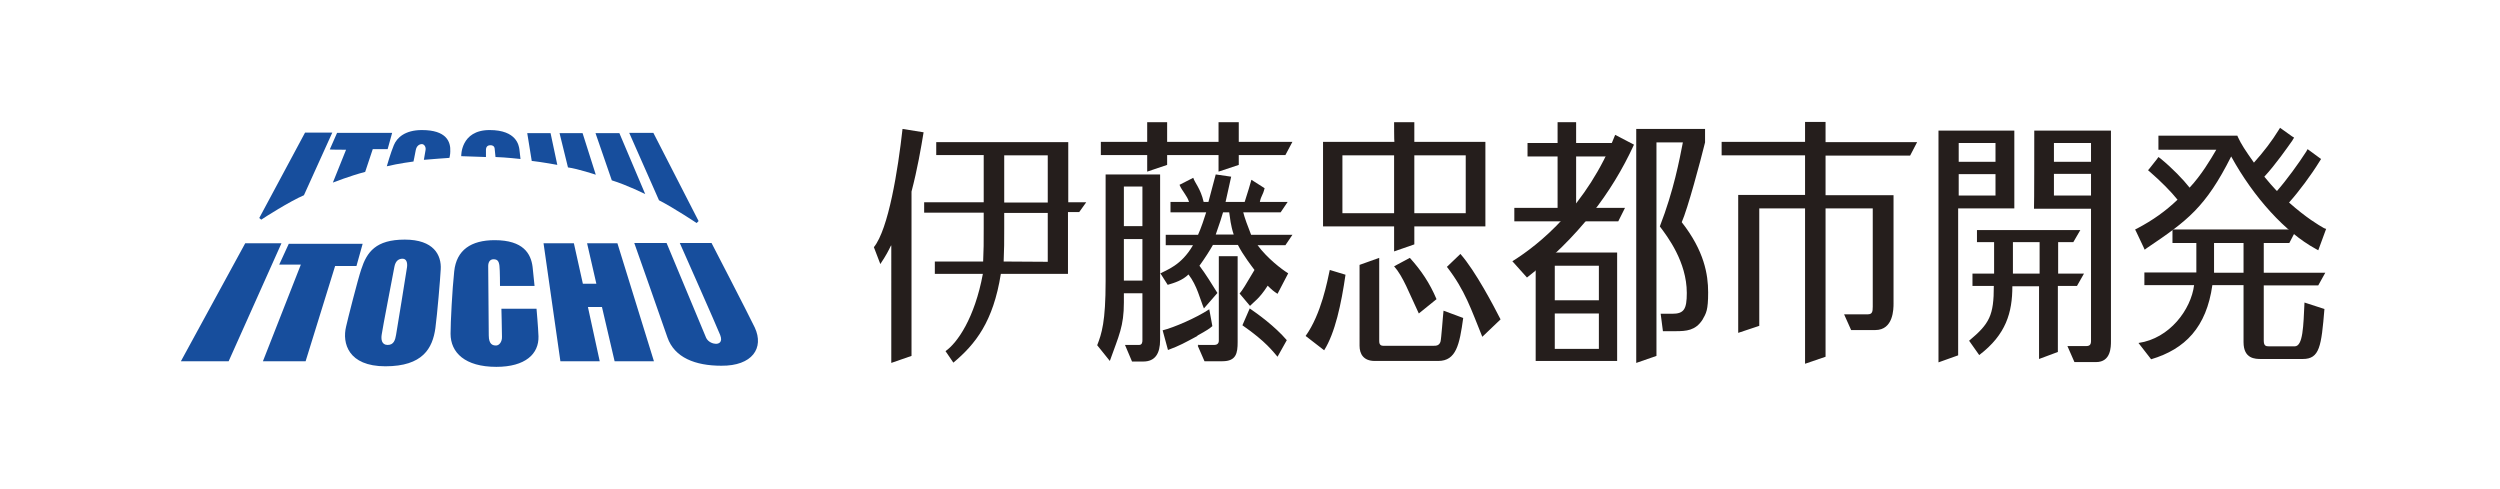
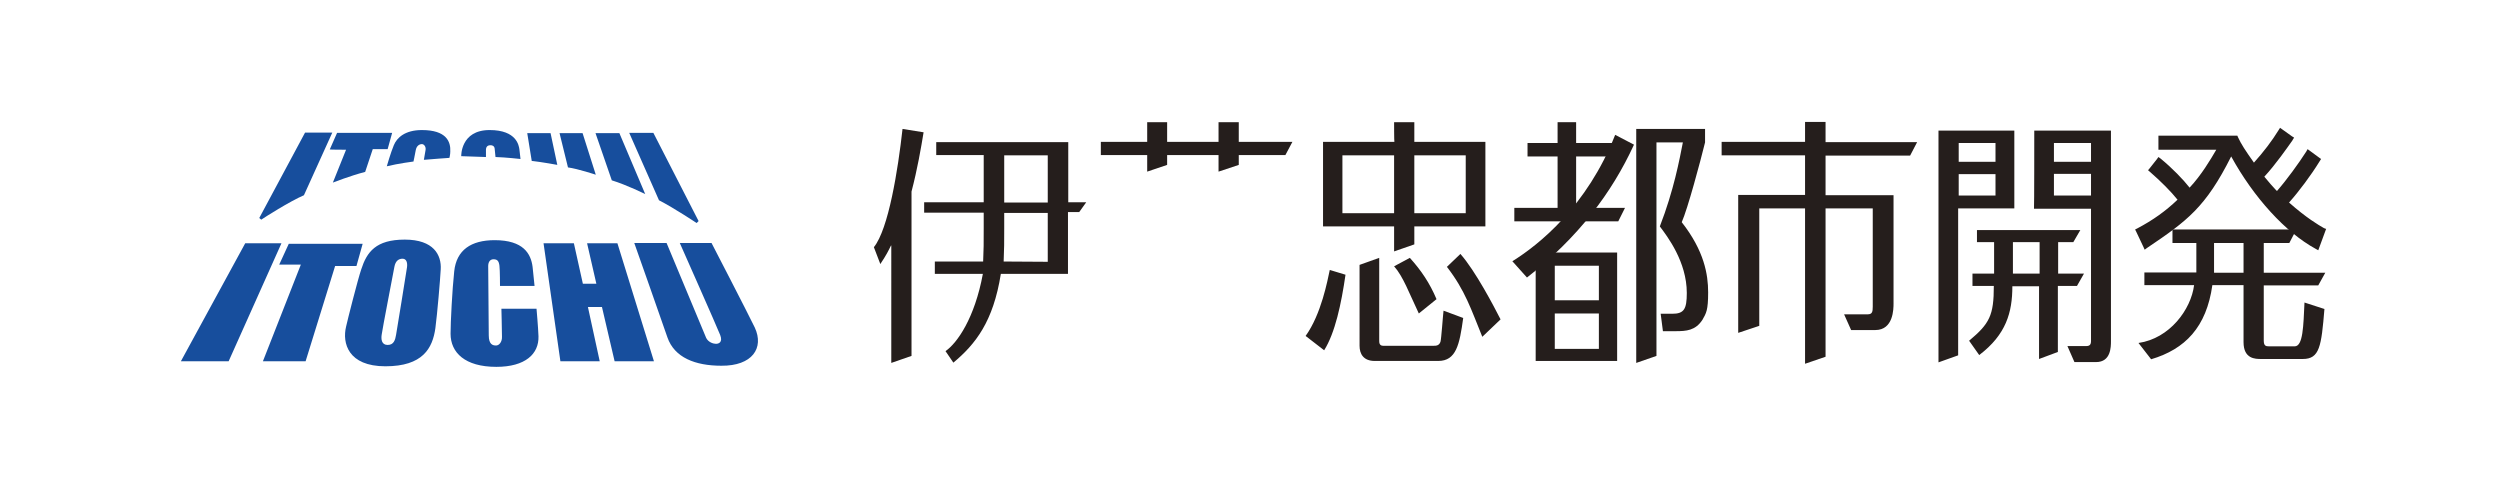
<svg xmlns="http://www.w3.org/2000/svg" version="1.1" id="_イヤー_2" x="0px" y="0px" viewBox="0 0 890 174" style="enable-background:new 0 0 890 174;" xml:space="preserve">
  <style type="text/css">
	.st0{fill:#174E9D;}
	.st1{fill:#251E1C;}
	.st2{fill:none;}
</style>
  <g id="_イヤー_1-2">
    <g id="itochu">
      <g>
        <path class="st0" d="M108.2,69.5l10.1-22.3h-9.7c0,0-15.8,29.5-16.3,30.4l0.7,0.6C94,77.5,103.1,71.7,108.2,69.5L108.2,69.5z" />
        <path class="st0" d="M123.2,53.3L118.5,65c0,0,6.4-2.5,11.5-3.8l2.7-8.1h5.3l1.6-5.8h-19.6l-2.6,5.9     C117.4,53.3,123.2,53.3,123.2,53.3z" />
        <path class="st0" d="M150.2,46.3c-6,0-8.9,2.7-10,5.4c-1.1,2.6-2.5,7.5-2.5,7.5c4.1-1,9.5-1.7,9.5-1.7s0.5-2.3,0.8-4     c0.3-1.7,1.4-2.2,2.2-2.2s1.5,1,1.3,2.1c-0.2,1.1-0.6,3.5-0.6,3.5c2-0.2,9.1-0.7,9.1-0.7s0.3-1.2,0.3-2.2     C160.5,50.4,158.9,46.3,150.2,46.3L150.2,46.3z" />
        <path class="st0" d="M173,55.9c0,0,0-1.3,0-2.7c0.1-1.4,1.1-1.5,1.7-1.5s1.3,0.3,1.4,1.2c0.1,0.9,0.3,3,0.3,3     c3.5,0.1,8.9,0.7,8.9,0.7s-0.3-2.4-0.4-3.5c-0.2-1.2-0.9-6.8-10.6-6.8c-10.4,0-10.1,9.3-10.1,9.3C167.4,55.7,173,55.9,173,55.9     L173,55.9z" />
        <path class="st0" d="M198.4,58.7L196,47.4h-8.3l1.6,9.9C193.1,57.7,198.4,58.7,198.4,58.7z" />
        <path class="st0" d="M212.1,62.2l-4.7-14.8h-8.2l3,12.2C205.8,60.1,212.1,62.2,212.1,62.2L212.1,62.2z" />
        <path class="st0" d="M229.7,69.1l-9.2-21.7H212l5.8,16.8C223.3,65.9,229.7,69.1,229.7,69.1L229.7,69.1z" />
        <path class="st0" d="M248,79.4l0.7-0.7l-16.1-31.4H224l10.6,24C239.9,74,248,79.4,248,79.4L248,79.4z" />
        <polygon class="st0" points="87.3,86.6 64.4,128.6 81.4,128.6 100.2,86.6    " />
        <polygon class="st0" points="129.1,86.8 102.8,86.8 99.4,94.2 107.1,94.2 93.6,128.6 108.8,128.6 119.3,94.7 126.9,94.7    " />
        <path class="st0" d="M144.1,85.3c-10.3,0-13.5,4.4-15.5,10.6c-1.2,3.5-4.9,18.1-5.4,20.4c-1.4,5.8,0.7,14.1,14,14.1     s16.8-6.4,17.8-13.6c0.7-5.3,1.7-17.2,1.9-20.9C157.2,90.8,154.4,85.3,144.1,85.3L144.1,85.3z M144.9,95.1     c-0.2,1.6-3.6,22.3-3.9,24.1c-0.3,1.8-0.8,3.6-3,3.6c-2.2,0-2.4-2.1-2.1-3.8c0.2-1.7,4.1-21.8,4.5-24c0.4-2.2,1.6-2.9,2.9-2.9     C144.7,92.1,145.1,93.5,144.9,95.1L144.9,95.1z" />
        <path class="st0" d="M178.5,109.9c0,0,0.2,8,0.2,9.9c0.1,1.9-1,3.2-2.1,3.2s-2.6-0.3-2.6-3.6s-0.2-23.5-0.2-24.7s0.5-2.4,1.9-2.4     s1.9,0.7,2.1,2.3c0.2,1.7,0.2,7.2,0.2,7.2h12.3c0,0-0.5-4.7-0.7-6.8c-0.6-4.7-3.3-9.5-13.5-9.5c-8.4,0-13.6,3.5-14.4,11.1     c-0.7,6.5-1.3,18.1-1.3,22.2c0,6.7,5.1,11.8,16.3,11.8c10.3,0,15.2-4.6,15-10.9c-0.1-3-0.7-9.8-0.7-9.8L178.5,109.9L178.5,109.9z     " />
        <polygon class="st0" points="209,86.6 212.3,101 207.5,101 204.3,86.6 193.5,86.6 199.5,128.6 213.5,128.6 209.3,109.3      214.3,109.3 218.8,128.6 232.8,128.6 219.8,86.6    " />
        <path class="st0" d="M268.7,116.6c-2.4-5-15.4-30.1-15.4-30.1h-11.3c0,0,13.4,30.2,14.4,32.8c1,2.6-0.6,3.1-1.5,3.1     s-2.7-0.5-3.5-2.1c-0.7-1.6-14.1-33.8-14.1-33.8h-11.5c0,0,10,28.3,11.8,33.6c2.5,7.2,9.9,10.1,19.2,10.1     C267.8,130.3,272.1,123.9,268.7,116.6L268.7,116.6z" />
      </g>
      <g>
        <path class="st1" d="M356.3,97.5c-2.7,17-9,25-16.9,31.6l-2.8-4.1c4.2-2.9,10.4-11.8,13.3-27.5h-17.1v-4.4H350     c0.2-5.2,0.2-5.4,0.2-12v-5.4h-21.2v-3.7h21.2V55.2h-16.9v-4.6h47v21.4h6.4l-2.5,3.5h-4v22L356.3,97.5L356.3,97.5z M373,93.2     V75.8h-15.5v5.6c0,5.2,0,6.7-0.2,11.7L373,93.2L373,93.2z M373,55.3h-15.5v16.8H373C373,72.1,373,55.3,373,55.3z M317.3,87.4     h-0.1c-1,2-1.6,3.3-3.8,6.6l-2.3-6c5.2-6.4,8.6-27.6,10.2-42.1l7.5,1.2c-0.9,5.5-2.2,13.1-4.3,21.1v58.5l-7.2,2.5L317.3,87.4     L317.3,87.4z" />
        <polygon class="st1" points="408.4,43.5 415.5,43.5 415.5,50.5 433.8,50.5 433.8,43.5 441,43.5 441,50.5 460.1,50.5 457.6,55.2      441,55.2 441,58.7 433.8,61.1 433.8,55.2 415.5,55.2 415.5,58.7 408.4,61.1 408.4,55.2 391.9,55.2 391.9,50.5 408.4,50.5    " />
-         <path class="st1" d="M436.3,71.9h6.8c1.2-3.8,1.9-6,2.4-7.9l4.7,3c-0.7,2.8-1.2,2.5-1.7,4.9h9.9l-2.5,3.7h-13.3     c0.4,1.7,1.6,5,2.8,8h14.7l-2.5,3.7h-9.9c3.5,4.7,8.6,8.6,10.9,10l-3.8,7.3c-1.4-0.9-2.1-1.5-3.5-2.9c-3,4.7-5,5.8-6.3,7.2     l-3.7-4.4c1.1-1.3,2.1-3,5.3-8.4c-0.6-0.8-4.1-5.3-5.9-8.9h-8.9c-1,1.8-3.1,5.1-4.8,7.4c2.2,2.9,4.4,6.5,6.4,9.7l-4.8,5.5     c-1.4-3.3-2.4-8.1-5.5-12.1c-2.1,2.1-5,3-7.4,3.7l-2.6-4.1h-0.1v23.7c0,4.9-1.8,7.7-6,7.7H403l-2.5-5.9h5c1.1,0,1.2-1,1.2-1.7     v-16.7h-6.6v3.3c0,8.5-1.8,11.8-5,20.8l-4.5-5.6c1.6-4.1,3-8.3,3-22.8v-38h19.4v35.3c2.2-1.3,7.5-2.8,11.7-10.1H415v-3.7h11.5     c1.1-2.4,2.3-6.1,2.9-8h-12.7v-3.7h6.6c-0.7-2.3-2.5-3.9-3.4-6.1l4.9-2.5c0.6,1.9,2.6,3.8,3.7,8.6h1.7l2.6-9.8l5.5,0.8     L436.3,71.9L436.3,71.9z M400.1,80.5h6.6V66.4h-6.6V80.5z M400.1,99.9h6.6V85.1h-6.6V99.9z M435.4,75.6c-0.3,1.2-1.3,4.2-2.6,7.9     h6.4c-1.1-3.3-1.3-5.9-1.6-7.9H435.4z M426.8,122.6v0.2h5.5c0.8,0,1.6-0.4,1.6-1.5V91.2h6.7v30.6c0,3.9-0.5,6.8-5.4,6.8h-6.4     l-2.4-5.5L426.8,122.6L426.8,122.6z M426.1,119.7c-4.5,2.4-6,3.3-10.3,4.9l-1.9-7c4-1,11.9-4.4,16.6-7.5l1.1,6     c-1.2,1-1.6,1.3-5.2,3.3L426.1,119.7L426.1,119.7z M444.9,109.8c2.9,2,8.9,6.3,13.2,11.3l-3.3,5.9c-1.6-1.8-4-5.3-12.5-11.2     L444.9,109.8L444.9,109.8z" />
        <path class="st1" d="M496.3,43.5h7.2v7h25.3v30.1h-25.3v6.4l-7.2,2.5v-8.9H471V50.5h25.4C496.3,50.5,496.3,43.6,496.3,43.5z      M477.9,75.9h18.4V55.3h-18.4V75.9z M503.5,75.9h18.3V55.3h-18.3V75.9z M505.1,111.6c-3.5-7.4-5.6-13.2-8.8-16.8l5.6-3     c4,4.4,7.1,9,9.5,14.7L505.1,111.6L505.1,111.6z M479,97.8c-1.5,10.4-3.7,20.7-7.6,26.9l-6.6-5.1c5.6-7.8,7.8-19.8,8.6-23.5     L479,97.8z M484,94.3l7-2.5v29.4c0,0.7,0,1.9,1.4,1.9h17.9c0.9,0,2,0,2.5-1.4c0.3-0.8,0.9-9.7,1.1-11.1l7,2.6     c-1.3,9.5-2.5,15.3-8.9,15.3h-22.6c-4,0-5.4-2.5-5.4-5.4L484,94.3L484,94.3z M519.9,90.4c5.4,6.1,12,18.8,14.3,23.3l-6.5,6.2     c-4-9.8-6.1-16.5-12.6-24.9L519.9,90.4L519.9,90.4z" />
        <path class="st1" d="M642.6,43.4h7.3v7.2h32.6l-2.5,4.8h-30.1v14.1h24.2V108c0,1.9,0,9.5-6.5,9.5H659l-2.5-5.6h8.4     c1.6,0,1.8-0.9,1.8-2.7v-35h-16.8V127l-7.3,2.5V74.2h-16.3V116l-7.5,2.5V69.4h23.8V55.3h-29.7v-4.8h29.7V43.4L642.6,43.4z" />
        <path class="st1" d="M724.2,46.5h27.3v74.9c0,2.1,0,7.5-5.3,7.5h-7.7l-2.5-5.7h6.7c1.2,0,1.7-0.5,1.7-1.8V74.3h-20.3     C724.2,74.3,724.2,46.5,724.2,46.5z M709.9,97.4V86.2h-6.1v-4.3h36.8l-2.5,4.3h-5.4v11.2h9.2l-2.5,4.4h-6.8v23.5l-6.7,2.5v-25.9     h-9.5c0,9.3-2.2,17.2-11.8,24.5l-3.6-5.1c7.3-6.1,8.8-9,8.8-19.5h-7.6v-4.4L709.9,97.4L709.9,97.4z M731.2,57.6h13.2v-6.7h-13.2     V57.6z M731.2,69.6h13.2v-7.7h-13.2V69.6z M726.1,86.2h-9.5v11.2h9.5V86.2z M690.2,46.5h26.9v27.7h-20v52.3l-7,2.5V46.5     L690.2,46.5z M697.3,57.6h13.1v-6.7h-13.1V57.6z M697.3,69.6h13.1V62h-13.1V69.6z" />
        <path class="st1" d="M827.3,81.2c-1.9-1.1-6.2-3.6-12.4-9.1c3.5-3.9,7.9-9.8,10.9-14.7l0.5-0.8l-0.7-0.5l-3.4-2.5l-0.7-0.5     L821,54c-2.7,4.2-6.9,10-10.4,14l-0.5-0.5c-1.2-1.3-2.2-2.4-4-4.6c4-4.3,8.3-10.5,10-12.9l0.1-0.2l0.5-0.8l-0.8-0.5l-3.5-2.5     l-0.7-0.5l-0.5,0.8c-2.4,3.9-5.3,7.7-8.8,11.6c-3.1-4.4-4.5-6.5-5.7-9.1l-0.2-0.5h-28.1v5H789c-2.1,3.6-5.3,9-9.5,13.5     c-2.2-2.8-6.1-6.9-10.4-10.4l-0.7-0.5l-0.5,0.7l-2.6,3.3l-0.6,0.7l0.7,0.6c3.8,3.3,7.5,7,9.8,9.9c-4.3,4.1-8.8,7.3-14.3,10.2     l-0.8,0.4l0.4,0.8l2.6,5.5l0.4,0.9l0.8-0.6c14.4-9.7,20.9-14.5,30-32.6c8,14.6,19.4,27.1,30.1,32.9l0.9,0.5l2.5-6.8l0.3-0.8     L827.3,81.2L827.3,81.2z" />
        <path class="st1" d="M817.5,81.7l-2.5,4.8h-9.1v10.6h21.9l-2.5,4.5h-19.4v19.6c0,1.9,0.7,2.1,1.9,2.1h9.1c3,0,3.1-7.2,3.5-15.6     l7.1,2.3c-1.1,13.3-1.7,17.8-7.7,17.8H805c-2.1,0-6.3,0-6.3-6v-20.3h-11.1c-2.1,15-9.7,22.8-21.8,26.4l-4.5-5.8     c11.1-1.6,18.7-11.9,19.8-20.6h-17.7v-4.5h18.5V86.5h-8.5v-4.8H817.5L817.5,81.7z M788.2,97.1h10.5V86.5h-10.5V97.1z" />
        <path class="st1" d="M607,45.9v4.8c-1.7,6.9-6.2,23.7-8.3,28.4c8,10.2,9.4,18.6,9.4,25s-0.7,7.4-2,9.7c-2.5,3.9-5.8,4.1-9.6,4.1     h-4.5l-0.8-6.2h4.1c4.2,0,5.2-1.6,5.2-7.4c0-11.1-6.9-20.1-9.6-23.7c5-12.9,7-23.8,8.2-29.9h-9.4v76l-7.2,2.5V45.9H607L607,45.9z     " />
        <polygon class="st1" points="576.1,78.8 578.5,74 539.1,74 539.1,78.8    " />
        <polygon class="st1" points="572.3,55.7 574.7,50.9 543.8,50.9 543.8,55.7    " />
        <rect x="554.5" y="43.5" class="st1" width="6.6" height="33.5" />
        <path class="st1" d="M546.7,89.9h29v38.6h-29V89.9z M569.2,94.6h-15.7v12.3h15.7V94.6z M569.2,111.6h-15.7v12.6h15.7V111.6z" />
        <path class="st1" d="M575,48l6.7,3.5c-7.9,17.2-19.9,33.1-38.1,47.3l-5.2-5.8C547.9,87.1,565,73.4,575,48" />
      </g>
      <rect x="22" y="1" class="st2" width="848" height="172.1" />
    </g>
  </g>
</svg>